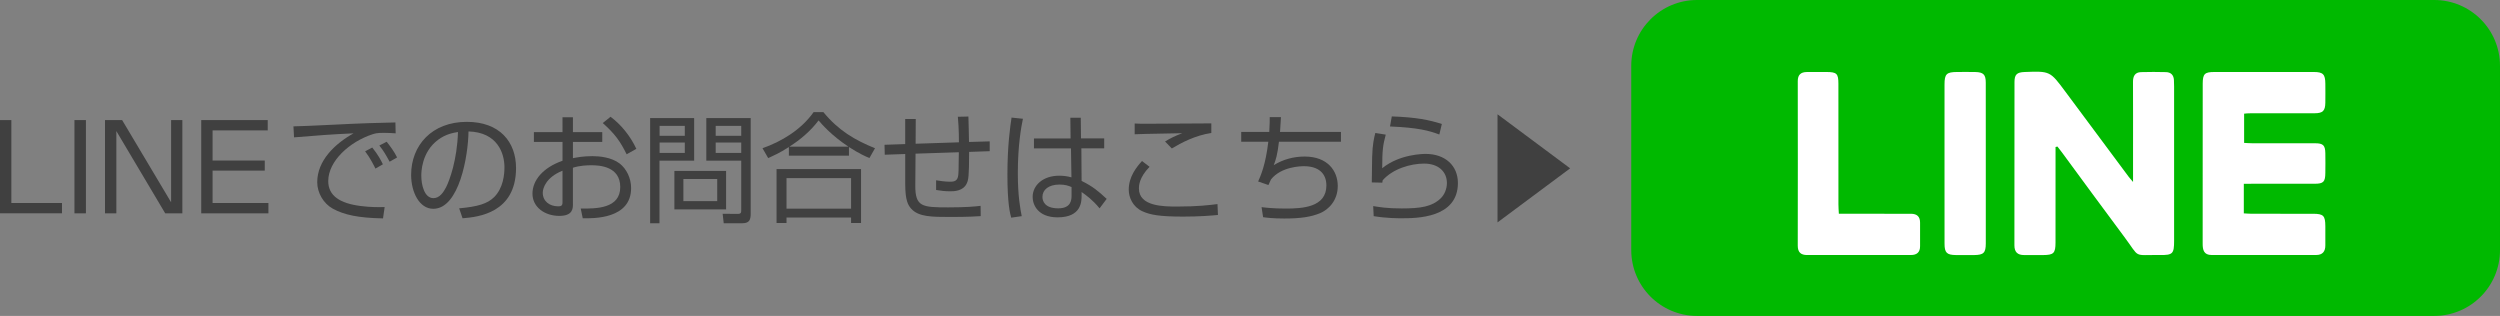
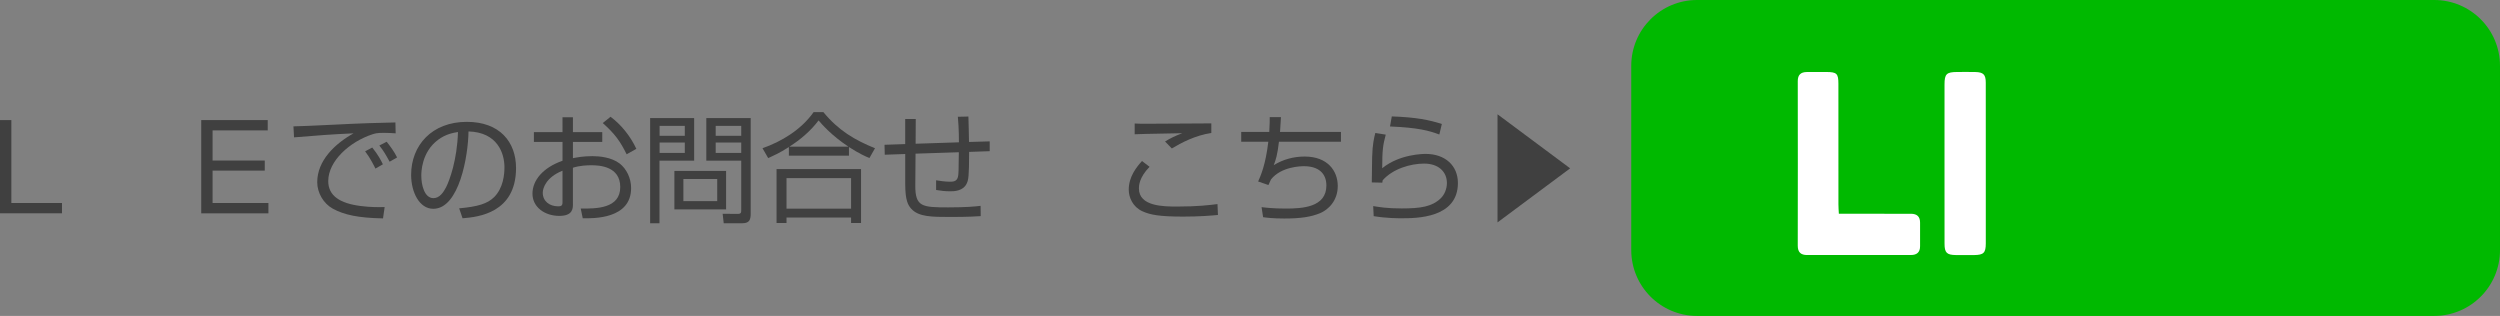
<svg xmlns="http://www.w3.org/2000/svg" version="1.1" id="レイヤー_1" x="0px" y="0px" width="189.928px" height="24px" viewBox="0 0 189.928 24" enable-background="new 0 0 189.928 24" xml:space="preserve">
  <rect x="0" y="0" width="189.928" height="24" fill="#808080" stroke="none" />
  <g>
    <g>
      <path fill="#404040" d="M0.862,9.123v6.3h3.847v0.782H0V9.123H0.862z" />
-       <path fill="#404040" d="M6.527,9.123v7.083H5.656V9.123H6.527z" />
-       <path fill="#404040" d="M9.279,9.123L13,15.369V9.123h0.854v7.083h-1.303L8.839,9.958v6.247H7.977V9.123H9.279z" />
      <path fill="#404040" d="M20.339,9.123v0.782H16.15v2.292h3.964v0.764H16.15v2.463h4.242v0.782h-5.104V9.123H20.339z" />
      <path fill="#404040" d="M30.059,10.129c-0.287-0.018-0.565-0.036-0.926-0.036c-0.494,0-0.629,0.045-0.835,0.108    c-1.708,0.557-3.361,2.013-3.361,3.559c0,1.124,0.907,1.69,2.444,1.888c0.809,0.108,1.447,0.09,1.842,0.081l-0.125,0.862    c-1.896-0.035-2.948-0.27-3.811-0.736c-0.719-0.396-1.187-1.214-1.187-2.014c0-1.636,1.33-2.912,2.759-3.712    c-1.77,0.081-2.624,0.153-4.521,0.306l-0.045-0.836c0.746,0,4.826-0.225,5.733-0.243c0.252-0.009,1.834-0.045,2.014-0.054    L30.059,10.129z M28.522,12.807c-0.09-0.18-0.368-0.764-0.782-1.312l0.539-0.288c0.441,0.54,0.666,0.979,0.809,1.276    L28.522,12.807z M29.601,12.286c-0.314-0.566-0.44-0.8-0.782-1.231l0.558-0.288c0.225,0.279,0.62,0.818,0.791,1.195L29.601,12.286    z" />
      <path fill="#404040" d="M34.883,15.827c1.41-0.126,2.156-0.351,2.66-0.854c0.691-0.692,0.781-1.717,0.781-2.265    c0-1.052-0.521-2.66-2.731-2.723c-0.019,1.807-0.692,5.878-2.679,5.878c-1.051,0-1.68-1.258-1.68-2.579    c0-2.229,1.563-4.027,4.232-4.027c2.498,0,3.738,1.528,3.738,3.505c0,3.416-2.875,3.73-4.063,3.82L34.883,15.827z M33.292,10.614    c-1.285,0.944-1.285,2.508-1.285,2.741c0,0.675,0.225,1.699,0.926,1.699c0.476,0,0.772-0.477,0.952-0.818    c0.27-0.53,0.846-2.094,0.908-4.206C34.469,10.084,33.885,10.174,33.292,10.614z" />
      <path fill="#404040" d="M42.734,8.907h0.791v1.132h2.229v0.746h-2.229v1.231c0.297-0.054,0.764-0.153,1.475-0.153    c0.512,0,1.447,0.072,2.085,0.566c0.503,0.396,0.862,1.097,0.862,1.86c0,2.355-2.867,2.311-3.676,2.292l-0.152-0.736    c1.178,0.009,3.002,0.009,3.002-1.636c0-1.573-1.582-1.654-2.184-1.654c-0.297,0-0.908,0.018-1.412,0.189v2.768    c0,0.314,0,0.89-1.033,0.89c-1.096,0-2.04-0.656-2.04-1.689c0-1.024,0.809-1.986,2.282-2.499v-1.429h-2.174v-0.746h2.174V8.907z     M42.734,12.969c-1.24,0.495-1.5,1.321-1.5,1.671c0,0.656,0.529,1.034,1.159,1.034c0.198,0,0.341-0.027,0.341-0.279V12.969z     M46.384,8.871c0.765,0.566,1.491,1.429,1.96,2.436l-0.738,0.413c-0.494-0.998-0.881-1.537-1.814-2.373L46.384,8.871z" />
      <path fill="#404040" d="M52.735,8.97v3.235h-2.634v4.755h-0.71V8.97H52.735z M52.025,9.563h-1.914v0.755h1.914V9.563z     M52.025,10.83h-1.914v0.791h1.914V10.83z M55.162,15.908h-3.928v-2.921h3.928V15.908z M54.488,13.599h-2.57v1.681h2.57V13.599z     M57.031,16.241c0,0.449-0.1,0.719-0.629,0.719h-1.42l-0.081-0.719l1.15,0.009c0.251,0,0.261-0.117,0.261-0.261v-3.784H53.66V8.97    h3.371V16.241z M56.313,9.563h-1.941v0.755h1.941V9.563z M56.313,10.83h-1.941v0.791h1.941V10.83z" />
      <path fill="#404040" d="M64.497,11.828h-4.565v-0.656c-0.729,0.467-1.25,0.692-1.573,0.835l-0.431-0.746    c1.438-0.503,2.938-1.402,3.882-2.741h0.746c1.132,1.384,2.382,2.121,3.919,2.741l-0.423,0.746    c-0.278-0.117-0.755-0.323-1.555-0.835V11.828z M65.414,12.843v4.098h-0.756v-0.413h-4.906v0.413h-0.756v-4.098H65.414z     M64.658,13.535h-4.906v2.319h4.906V13.535z M64.461,11.145c-1.285-0.854-1.977-1.653-2.273-1.995    c-0.603,0.8-1.375,1.456-2.221,1.995H64.461z" />
      <path fill="#404040" d="M73.571,8.853c0.019,0.305,0.036,1.663,0.045,1.932l1.573-0.045v0.746l-1.564,0.054    c0,1.933-0.063,2.13-0.17,2.373c-0.27,0.62-0.989,0.62-1.268,0.62c-0.359,0-0.719-0.036-1.07-0.099v-0.737    c0.217,0.036,0.684,0.108,1.053,0.108c0.225,0,0.512-0.01,0.602-0.351c0.055-0.216,0.055-0.387,0.072-1.888l-3.289,0.108    l-0.019,2.4c-0.009,1.636,0.503,1.681,2.499,1.681c1.455,0,2.076-0.072,2.462-0.117l0.009,0.782    c-0.297,0.018-0.854,0.063-2.31,0.063c-1.42,0-2.399-0.009-2.956-0.611c-0.243-0.27-0.469-0.611-0.469-1.887v-2.284l-1.555,0.054    l-0.018-0.755l1.572-0.054V9.042h0.801l-0.01,1.878l3.29-0.108c0-1.016-0.054-1.6-0.081-1.941L73.571,8.853z" />
-       <path fill="#404040" d="M77.712,9.023c-0.126,0.62-0.386,1.978-0.386,4.144c0,1.743,0.188,2.714,0.296,3.254l-0.8,0.116    c-0.09-0.323-0.287-1.078-0.287-3.262c0-2.256,0.215-3.667,0.314-4.342L77.712,9.023z M81.334,10.516l-0.018-1.573h0.791    l0.018,1.573h1.762v0.755h-1.734l0.018,2.472c0.845,0.423,1.249,0.755,1.905,1.366l-0.54,0.719    c-0.521-0.638-1.006-0.988-1.365-1.24v0.252c0,0.458,0,1.672-1.824,1.672c-1.51,0-1.896-0.971-1.896-1.546    c0-0.908,0.809-1.618,2.013-1.618c0.315,0,0.62,0.036,0.935,0.126l-0.035-2.202h-2.813v-0.755H81.334z M81.406,14.21    c-0.217-0.09-0.459-0.189-0.908-0.189c-0.845,0-1.303,0.405-1.303,0.936c0,0.296,0.152,0.871,1.203,0.871    c1.008,0,1.008-0.691,1.008-0.979V14.21z" />
      <path fill="#404040" d="M87.334,12.672c-0.809,0.828-0.809,1.465-0.809,1.645c0,1.375,1.896,1.375,2.922,1.375    c1.581,0,2.471-0.116,3.047-0.188l0.035,0.827c-0.467,0.045-1.366,0.125-2.633,0.125c-1.869,0-2.525-0.144-3.102-0.404    c-0.736-0.332-1.042-1.051-1.042-1.645c0-1.007,0.62-1.744,1.007-2.175L87.334,12.672z M92.026,10.102    c-1.241,0.189-2.283,0.746-3.002,1.177l-0.513-0.53c0.441-0.27,0.729-0.404,1.304-0.629c-2.921,0.054-3.245,0.063-3.613,0.081    V9.383c0.359,0.018,0.458,0.018,0.997,0.018c0.765,0,4.145-0.027,4.827-0.027V10.102z" />
      <path fill="#404040" d="M97.316,8.898c-0.018,0.306-0.026,0.521-0.071,1.124h4.628v0.746h-4.709    c-0.117,0.998-0.242,1.384-0.396,1.78c0.701-0.44,1.519-0.656,2.346-0.656c1.762,0,2.517,1.105,2.517,2.238    c0,1.123-0.719,1.807-1.348,2.067c-0.684,0.278-1.43,0.404-2.724,0.404c-0.845,0-1.321-0.063-1.6-0.1l-0.117-0.764    c0.297,0.036,0.899,0.108,1.825,0.108c1.24,0,3.1-0.081,3.1-1.753c0-0.962-0.646-1.465-1.698-1.465    c-0.225,0-1.716,0.018-2.507,0.998c-0.082,0.162-0.117,0.243-0.198,0.432l-0.782-0.27c0.198-0.449,0.566-1.258,0.773-3.02h-2.059    v-0.746h2.131c0.035-0.611,0.035-0.845,0.035-1.124H97.316z" />
      <path fill="#404040" d="M105.277,10.228c-0.225,0.854-0.261,1.15-0.27,2.552c1.339-1.087,3.163-1.087,3.307-1.087    c1.475,0,2.445,0.89,2.445,2.211c0,2.678-3.164,2.678-4.278,2.678c-0.288,0-1.169,0-2.121-0.161l-0.036-0.765    c0.432,0.072,1.033,0.18,2.166,0.18c1.447,0,2.292-0.135,2.948-0.755c0.314-0.296,0.485-0.746,0.485-1.177    c0-0.845-0.629-1.475-1.727-1.475c-1.06,0-2.391,0.405-3.154,1.268c-0.018,0.081-0.018,0.099-0.026,0.18l-0.8-0.018    c0.009-0.306,0.018-1.708,0.027-1.915c0.026-1.015,0.152-1.483,0.242-1.842L105.277,10.228z M109.348,10.219    c-0.781-0.288-1.572-0.521-3.747-0.611l0.135-0.764c1.852,0.063,2.858,0.27,3.802,0.575L109.348,10.219z" />
      <path fill="#404040" d="M113.768,16.896V8.682l5.518,4.107L113.768,16.896z" />
    </g>
    <g>
      <path fill="#00B900" d="M189.928,19c0,2.762-2.238,5-5,5h-56c-2.762,0-5-2.238-5-5V5c0-2.761,2.238-5,5-5h56c2.762,0,5,2.239,5,5    V19z" />
      <g>
-         <path fill="#FFFFFF" d="M156.162,11.168c0,0.197,0,0.395,0,0.592c0,2.224,0.002,4.448-0.002,6.672     c-0.002,0.806-0.141,0.94-0.936,0.945c-0.482,0.003-0.964-0.002-1.445,0c-0.498,0.001-0.743-0.219-0.742-0.743     c0.008-4.133,0.002-8.266,0.006-12.398c0-0.577,0.179-0.743,0.77-0.766c1.936-0.072,1.934-0.07,3.088,1.483     c1.602,2.156,3.205,4.312,4.81,6.467c0.083,0.111,0.179,0.214,0.339,0.403c0-0.844,0-1.579,0-2.313     c0-1.761,0.006-3.521-0.004-5.282c-0.004-0.441,0.146-0.734,0.613-0.749c0.629-0.02,1.26-0.014,1.89,0     c0.368,0.008,0.581,0.213,0.606,0.589c0.011,0.166,0.014,0.333,0.014,0.5c0.001,3.91,0.002,7.82,0,11.73     c0,0.981-0.101,1.089-1.084,1.076c-2.09-0.025-1.465,0.275-2.694-1.369c-1.599-2.137-3.169-4.293-4.752-6.44     c-0.108-0.146-0.224-0.287-0.335-0.432C156.256,11.146,156.209,11.157,156.162,11.168z" />
-         <path fill="#FFFFFF" d="M170.465,13.963c0,0.785,0,1.484,0,2.247c0.207,0.011,0.402,0.028,0.598,0.029     c1.556,0.002,3.111,0,4.667,0.002c0.786,0.001,0.925,0.144,0.929,0.948c0.002,0.481-0.004,0.963,0,1.444     c0.005,0.473-0.213,0.739-0.695,0.739c-2.648,0.004-5.297,0.002-7.945,0.001c-0.586,0-0.682-0.378-0.68-0.859     c0.006-2.537,0.002-5.074,0.002-7.611c0-1.52-0.005-3.038,0.002-4.557c0.004-0.734,0.148-0.875,0.883-0.876     c2.52-0.004,5.038-0.004,7.557,0c0.707,0.001,0.871,0.176,0.876,0.895c0.003,0.481,0.007,0.963-0.001,1.444     c-0.01,0.609-0.19,0.793-0.802,0.795c-1.667,0.005-3.333,0.001-5,0.004c-0.109,0-0.219,0.016-0.368,0.028c0,0.725,0,1.438,0,2.22     c0.178,0.009,0.373,0.026,0.568,0.026c1.611,0.003,3.223-0.001,4.834,0.003c0.603,0.002,0.756,0.153,0.768,0.753     c0.01,0.5,0.006,1,0,1.5c-0.006,0.68-0.144,0.821-0.809,0.822c-1.574,0.003-3.148,0.001-4.723,0.001     C170.925,13.963,170.725,13.963,170.465,13.963z" />
        <path fill="#FFFFFF" d="M139.7,16.24c1.118,0,2.188,0,3.259,0c0.742,0,1.483,0,2.225,0.001c0.449,0.002,0.689,0.212,0.686,0.679     c-0.006,0.593-0.007,1.186,0,1.778c0.005,0.473-0.254,0.675-0.691,0.675c-2.631,0.005-5.262,0.004-7.893,0.002     c-0.469,0-0.71-0.206-0.709-0.71c0.008-4.169,0.008-8.338,0.001-12.507c-0.001-0.476,0.233-0.678,0.675-0.686     c0.501-0.008,1.001-0.006,1.501-0.003c0.79,0.005,0.91,0.121,0.911,0.895c0.002,3.057,0,6.114,0.002,9.172     C139.666,15.753,139.687,15.971,139.7,16.24z" />
        <path fill="#FFFFFF" d="M150.863,12.44c0,2.019,0.002,4.038,0,6.058c-0.002,0.712-0.166,0.872-0.887,0.879     c-0.463,0.004-0.926,0.005-1.39-0.001c-0.683-0.008-0.856-0.175-0.857-0.855c-0.005-1.964-0.002-3.928-0.002-5.891     c0-2.075-0.001-4.149,0.001-6.225c0.001-0.783,0.154-0.931,0.947-0.936c0.463-0.002,0.926-0.007,1.389,0.002     c0.613,0.013,0.796,0.191,0.797,0.8C150.866,8.328,150.863,10.384,150.863,12.44z" />
      </g>
    </g>
  </g>
</svg>